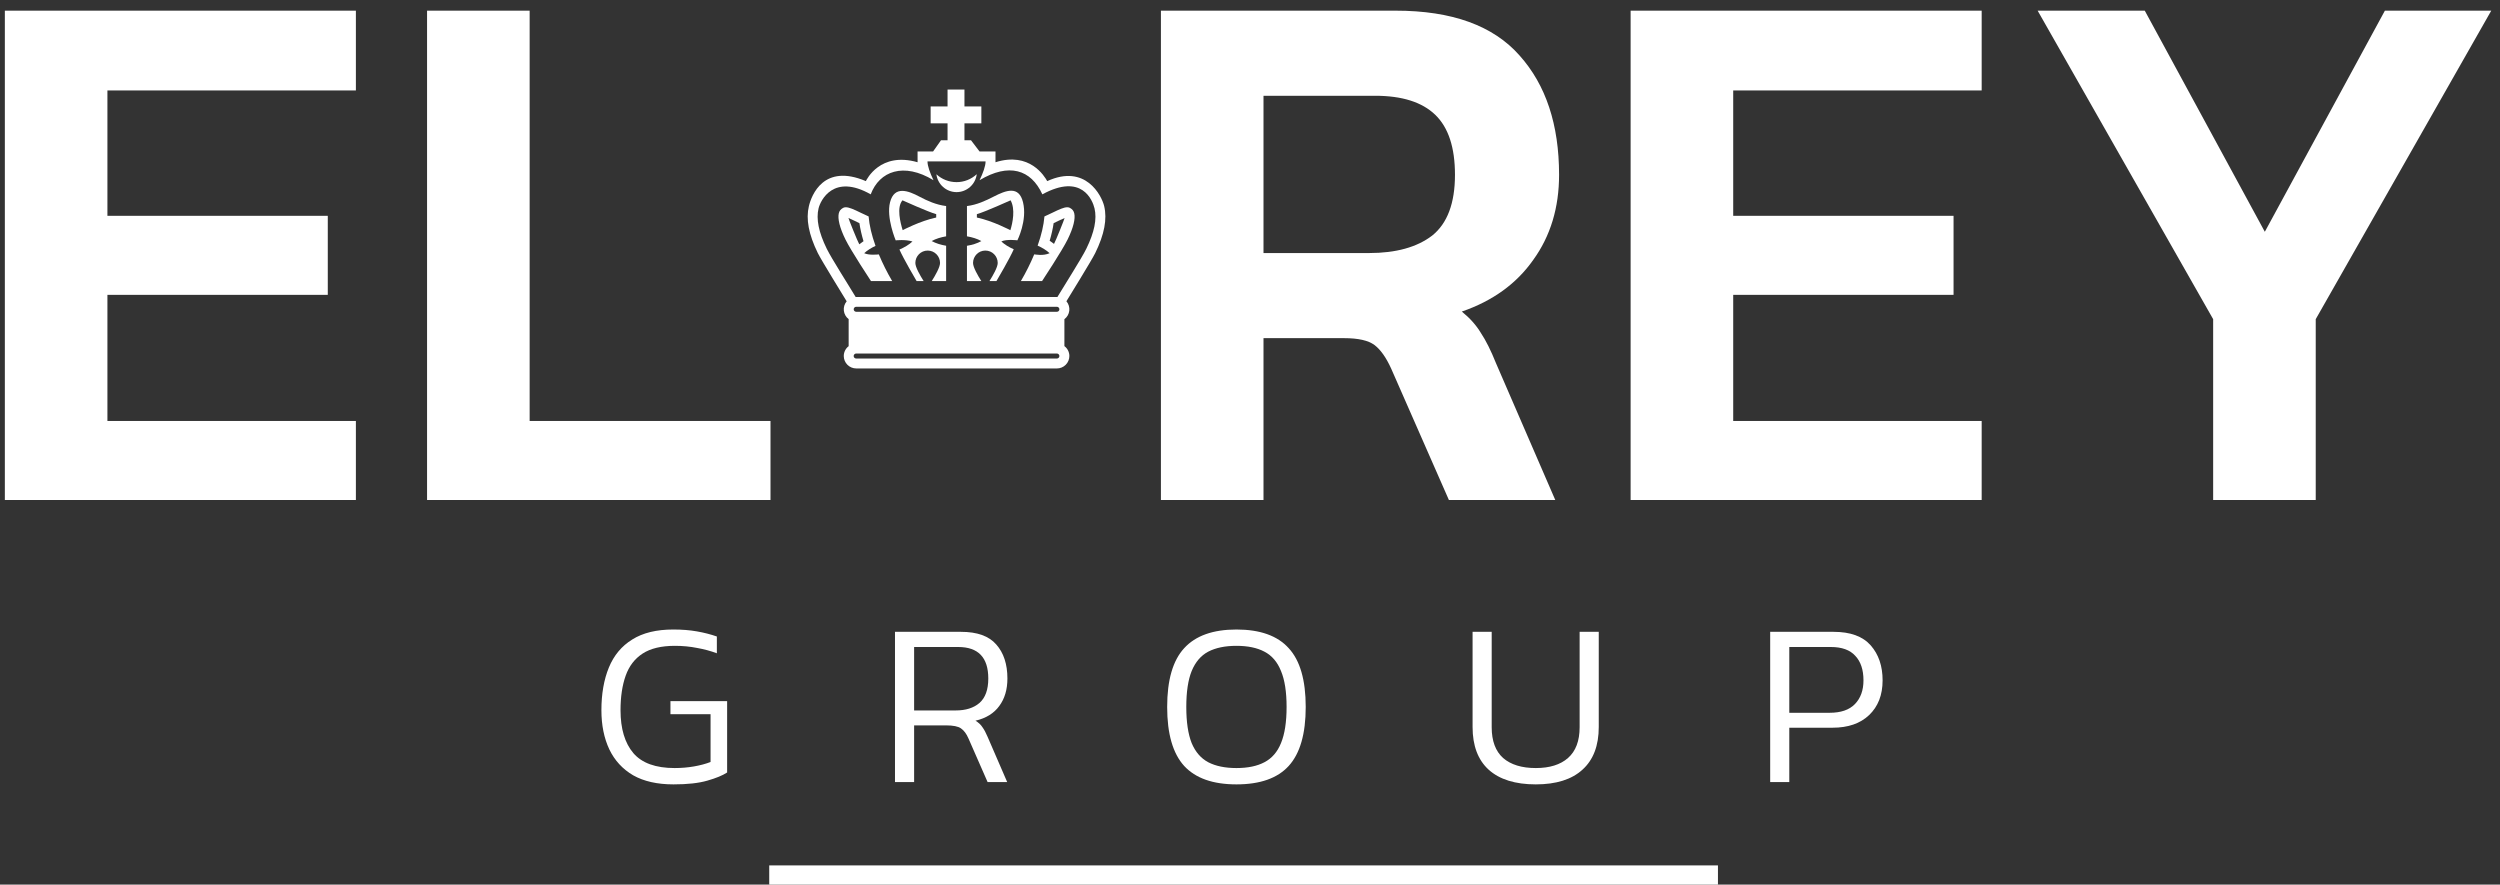
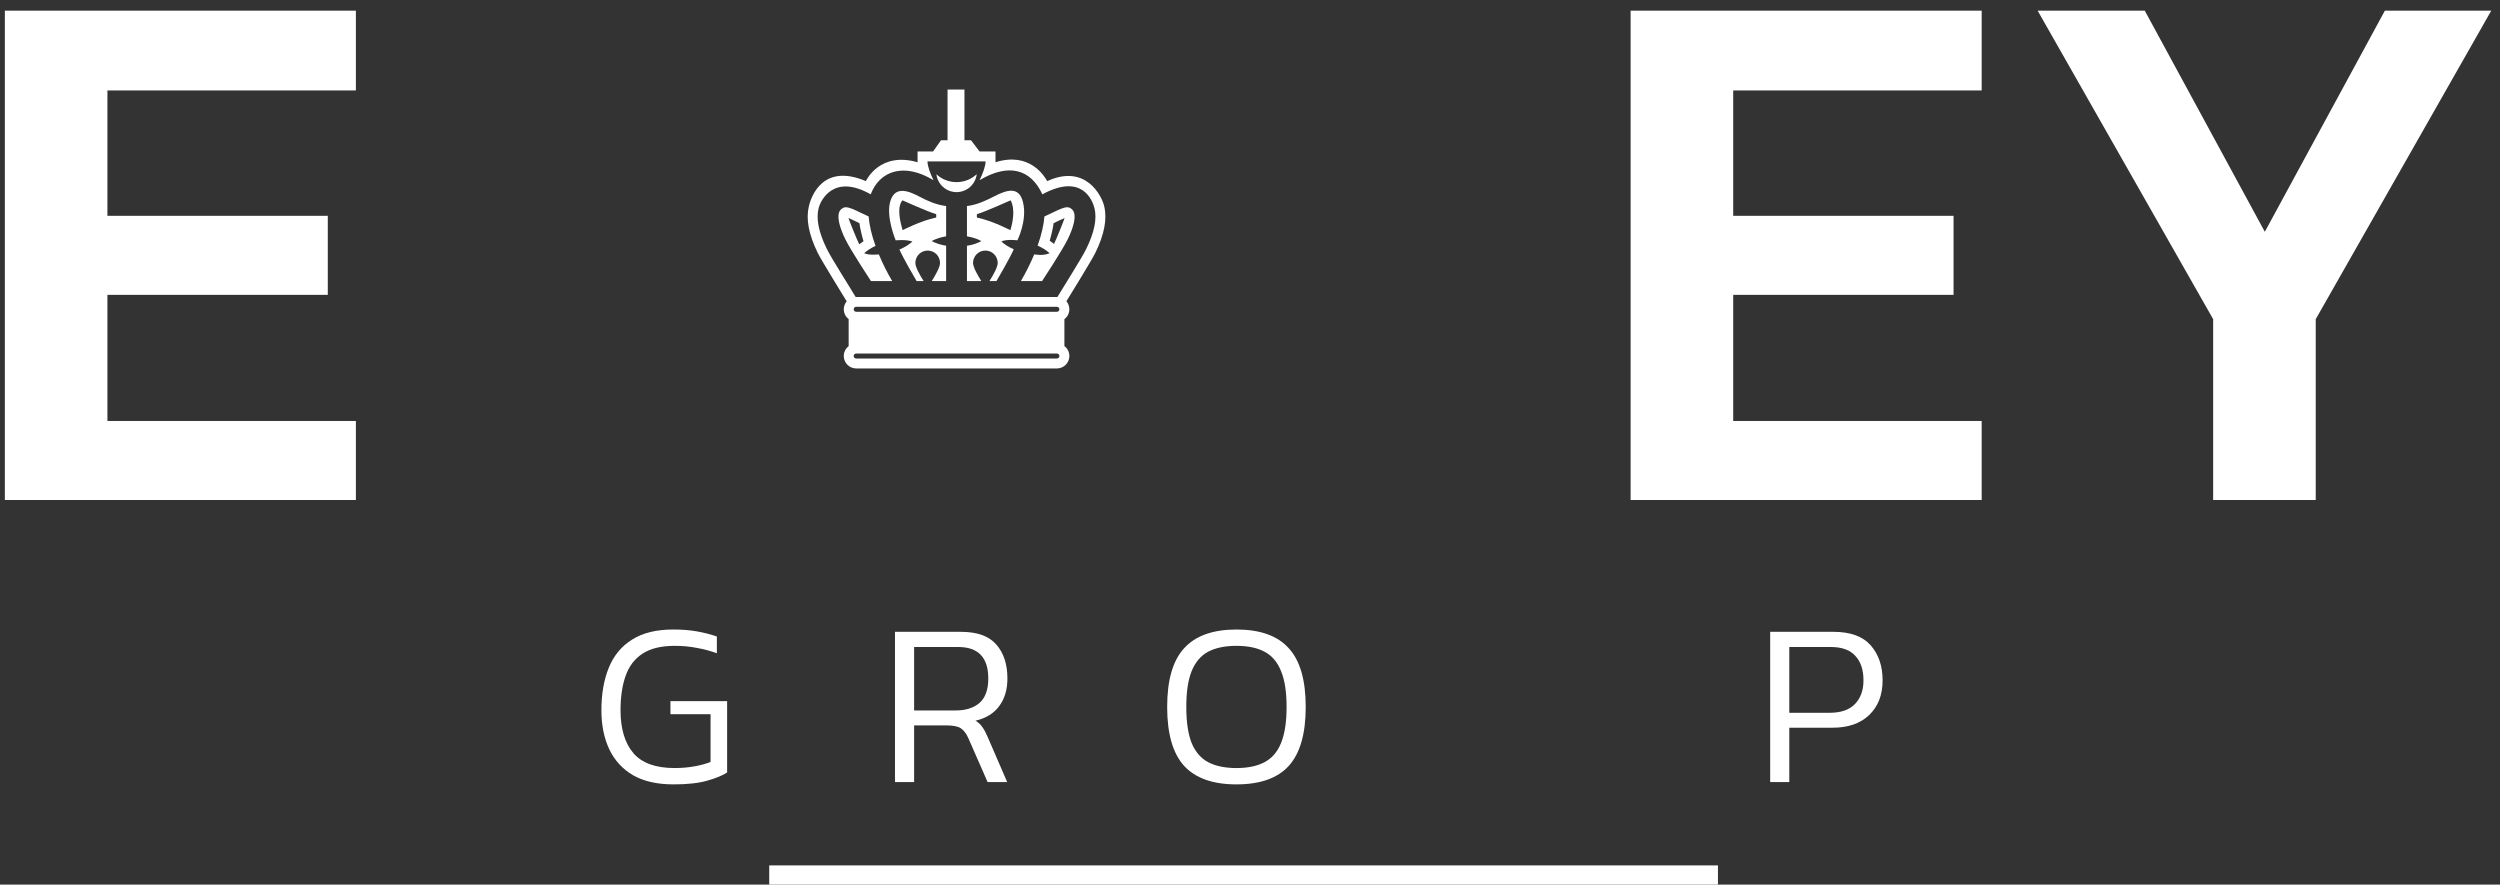
<svg xmlns="http://www.w3.org/2000/svg" width="195" height="69" viewBox="0 0 195 69" fill="none">
  <rect x="0" y="0" width="195" height="69" fill="#333333" stroke="none" />
  <path d="M52.531 61.182C51.27 61.182 50.221 60.946 49.384 60.472C48.559 59.987 47.941 59.314 47.528 58.453C47.116 57.58 46.91 56.561 46.91 55.397C46.91 54.123 47.104 53.013 47.492 52.067C47.88 51.121 48.486 50.393 49.311 49.884C50.136 49.362 51.203 49.102 52.513 49.102C53.193 49.102 53.805 49.15 54.351 49.247C54.909 49.344 55.43 49.478 55.915 49.647V50.957C55.43 50.775 54.915 50.636 54.369 50.539C53.823 50.43 53.247 50.375 52.641 50.375C51.585 50.375 50.748 50.575 50.13 50.975C49.511 51.376 49.069 51.952 48.802 52.704C48.535 53.456 48.401 54.353 48.401 55.397C48.401 56.84 48.735 57.956 49.402 58.744C50.069 59.52 51.143 59.908 52.622 59.908C53.144 59.908 53.647 59.866 54.132 59.781C54.618 59.696 55.048 59.581 55.424 59.435V55.706H52.295V54.687H56.716V60.254C56.364 60.485 55.849 60.697 55.169 60.891C54.502 61.085 53.623 61.182 52.531 61.182Z" fill="white" />
  <path d="M69.809 61V49.283H74.958C76.219 49.283 77.135 49.611 77.705 50.266C78.287 50.921 78.578 51.806 78.578 52.922C78.578 53.783 78.366 54.499 77.942 55.069C77.529 55.639 76.911 56.021 76.086 56.215C76.329 56.361 76.51 56.531 76.632 56.725C76.765 56.907 76.899 57.155 77.032 57.471L78.56 61H77.032L75.54 57.598C75.382 57.234 75.188 56.973 74.958 56.816C74.74 56.658 74.345 56.579 73.775 56.579H71.301V61H69.809ZM71.301 55.415H74.54C75.328 55.415 75.946 55.221 76.395 54.833C76.856 54.432 77.087 53.795 77.087 52.922C77.087 51.285 76.304 50.466 74.74 50.466H71.301V55.415Z" fill="white" />
  <path d="M96.443 61.182C94.611 61.182 93.253 60.703 92.367 59.745C91.482 58.774 91.039 57.24 91.039 55.142C91.039 53.044 91.482 51.515 92.367 50.557C93.253 49.587 94.611 49.102 96.443 49.102C98.286 49.102 99.645 49.587 100.518 50.557C101.404 51.515 101.846 53.044 101.846 55.142C101.846 57.24 101.404 58.774 100.518 59.745C99.645 60.703 98.286 61.182 96.443 61.182ZM96.443 59.908C97.328 59.908 98.056 59.757 98.626 59.454C99.208 59.15 99.639 58.653 99.918 57.962C100.209 57.258 100.354 56.318 100.354 55.142C100.354 53.965 100.209 53.031 99.918 52.34C99.639 51.636 99.208 51.133 98.626 50.83C98.056 50.527 97.328 50.375 96.443 50.375C95.557 50.375 94.824 50.527 94.241 50.83C93.671 51.133 93.241 51.636 92.95 52.34C92.671 53.031 92.531 53.965 92.531 55.142C92.531 56.318 92.671 57.258 92.95 57.962C93.241 58.653 93.671 59.15 94.241 59.454C94.824 59.757 95.557 59.908 96.443 59.908Z" fill="white" />
-   <path d="M119.791 61.182C118.19 61.182 116.965 60.8 116.116 60.036C115.279 59.272 114.861 58.162 114.861 56.706V49.283H116.352V56.725C116.352 57.792 116.65 58.593 117.244 59.126C117.85 59.648 118.699 59.908 119.791 59.908C120.87 59.908 121.707 59.648 122.302 59.126C122.908 58.593 123.211 57.792 123.211 56.725V49.283H124.703V56.706C124.703 58.162 124.279 59.272 123.43 60.036C122.593 60.8 121.38 61.182 119.791 61.182Z" fill="white" />
  <path d="M138.074 61V49.283H143.022C144.332 49.283 145.296 49.635 145.915 50.339C146.533 51.042 146.843 51.952 146.843 53.068C146.843 54.208 146.491 55.111 145.788 55.779C145.096 56.434 144.15 56.761 142.949 56.761H139.565V61H138.074ZM139.565 55.597H142.713C143.586 55.597 144.241 55.372 144.678 54.923C145.127 54.463 145.351 53.844 145.351 53.068C145.351 52.243 145.139 51.606 144.714 51.157C144.302 50.697 143.665 50.466 142.804 50.466H139.565V55.597Z" fill="white" />
  <path fill-rule="evenodd" clip-rule="evenodd" d="M134 69H60V67.5H134V69Z" fill="white" />
  <path d="M0.378 39V0.832H27.759V7.055H8.379V16.834H25.567V22.998H8.379V32.836H27.759V39H0.378Z" fill="white" />
-   <path d="M33.311 39V0.832H41.312V32.836H60.099V39H33.311Z" fill="white" />
-   <path d="M90.552 39V0.832H108.865C113.251 0.832 116.471 1.998 118.526 4.329C120.58 6.621 121.608 9.722 121.608 13.634C121.608 16.202 120.936 18.415 119.593 20.272C118.289 22.129 116.432 23.472 114.022 24.302C114.654 24.816 115.148 25.369 115.503 25.961C115.898 26.554 116.293 27.344 116.689 28.332L121.311 39H113.014L108.51 28.747C108.115 27.878 107.68 27.265 107.206 26.91C106.732 26.554 105.941 26.376 104.835 26.376H98.553V39H90.552ZM98.553 19.738H106.791C108.885 19.738 110.525 19.284 111.71 18.375C112.895 17.427 113.488 15.846 113.488 13.634C113.488 11.5 112.974 9.94 111.947 8.952C110.92 7.964 109.359 7.47 107.265 7.47H98.553V19.738Z" fill="white" />
  <path d="M127.188 39V0.832H154.57V7.055H135.19V16.834H152.377V22.998H135.19V32.836H154.57V39H127.188Z" fill="white" />
  <path d="M172.626 39V24.895L158.936 0.832H167.292L176.656 18.079L186.021 0.832H194.318L180.627 24.895V39H172.626Z" fill="white" />
  <path d="M83.456 16.215C83.391 16.181 83.319 16.164 83.245 16.166C82.981 16.166 82.609 16.337 82.092 16.59C81.886 16.692 81.677 16.79 81.466 16.883C81.408 17.566 81.234 18.325 80.935 19.158C81.293 19.319 81.618 19.516 81.87 19.749C81.356 19.977 80.787 19.849 80.67 19.84C80.37 20.557 80.022 21.253 79.629 21.923H81.282C81.282 21.923 82.852 19.543 83.277 18.673C83.498 18.222 83.654 17.817 83.739 17.47C83.823 17.133 83.842 16.845 83.791 16.638C83.747 16.448 83.647 16.323 83.456 16.215ZM82.213 19.024C82.104 18.938 81.991 18.857 81.873 18.783C82.016 18.305 82.12 17.844 82.184 17.405C82.272 17.364 82.844 17.083 83.039 17.006C83.032 17.076 82.344 18.796 82.213 19.024Z" fill="white" />
  <path d="M67.406 19.749C67.646 19.527 67.952 19.337 68.29 19.179C67.987 18.337 67.81 17.572 67.752 16.882C67.541 16.79 67.332 16.692 67.126 16.589C66.609 16.337 66.237 16.166 65.973 16.166C65.899 16.164 65.827 16.181 65.762 16.215C65.571 16.322 65.472 16.448 65.426 16.638C65.377 16.845 65.395 17.133 65.479 17.47C65.565 17.817 65.72 18.222 65.941 18.672C66.366 19.543 67.936 21.923 67.936 21.923H69.589C69.196 21.254 68.849 20.559 68.549 19.843C68.453 19.85 67.794 19.928 67.406 19.749ZM67.023 19.056C66.886 18.817 66.187 17.078 66.179 17.005C66.373 17.083 66.949 17.364 67.034 17.405C67.1 17.853 67.206 18.324 67.354 18.814C67.237 18.891 67.126 18.972 67.023 19.056Z" fill="white" />
  <path d="M86.126 16.078C85.927 15.247 84.67 12.763 81.683 14.127C81.472 13.748 80.317 11.815 77.648 12.655C77.648 12.633 77.649 11.815 77.649 11.815H76.405L75.738 10.939H73.4L72.78 11.815H71.57C71.57 11.815 71.57 12.633 71.571 12.655C68.634 11.815 67.593 14.031 67.536 14.127C64.245 12.727 63.295 15.23 63.094 16.078C62.851 17.089 63.078 18.284 63.786 19.733C64.067 20.306 65.864 23.208 66.04 23.502C65.956 23.602 65.893 23.719 65.855 23.844C65.817 23.969 65.805 24.101 65.82 24.231C65.834 24.361 65.875 24.486 65.939 24.6C66.004 24.714 66.09 24.814 66.195 24.893V27.001C66.076 27.091 65.98 27.207 65.914 27.341C65.848 27.474 65.814 27.621 65.814 27.77C65.815 28.027 65.917 28.273 66.099 28.454C66.281 28.636 66.527 28.738 66.783 28.739L66.785 28.74H82.436C82.694 28.74 82.941 28.638 83.124 28.456C83.307 28.274 83.41 28.028 83.411 27.77C83.411 27.454 83.258 27.173 83.023 26.996V24.897C83.129 24.818 83.217 24.719 83.283 24.604C83.349 24.49 83.39 24.363 83.405 24.232C83.419 24.101 83.407 23.968 83.368 23.842C83.33 23.716 83.266 23.599 83.18 23.498C83.357 23.205 85.152 20.306 85.431 19.733C86.141 18.284 86.368 17.089 86.126 16.078ZM82.433 27.966H66.785C66.733 27.966 66.682 27.946 66.645 27.91C66.607 27.873 66.586 27.823 66.585 27.77C66.585 27.662 66.675 27.574 66.785 27.574H82.433C82.544 27.574 82.633 27.662 82.633 27.77C82.633 27.823 82.611 27.873 82.574 27.909C82.536 27.946 82.486 27.966 82.433 27.966ZM82.433 24.32H66.788C66.736 24.32 66.685 24.3 66.648 24.264C66.61 24.227 66.589 24.177 66.588 24.124C66.588 24.016 66.677 23.928 66.788 23.928H82.433C82.544 23.928 82.633 24.016 82.633 24.124C82.633 24.177 82.612 24.227 82.574 24.264C82.537 24.3 82.486 24.32 82.433 24.32ZM82.478 23.165H66.741C66.199 22.254 64.867 20.179 64.482 19.393C63.857 18.113 63.649 17.087 63.847 16.257C63.997 15.625 65.019 13.513 67.915 15.159C68.601 13.344 70.485 12.642 72.813 14.056C72.539 13.488 72.344 12.955 72.344 12.588H76.875C76.875 12.955 76.68 13.488 76.406 14.056C78.69 12.69 80.413 13.21 81.304 15.159C84.392 13.476 85.222 15.625 85.373 16.257C85.571 17.087 85.362 18.113 84.737 19.393C84.353 20.178 83.02 22.254 82.478 23.165Z" fill="white" />
  <path d="M76.186 13.586C75.759 13.986 75.195 14.208 74.61 14.206C74.027 14.207 73.465 13.988 73.038 13.592C73.086 13.976 73.272 14.329 73.561 14.586C73.851 14.843 74.225 14.985 74.612 14.986C75 14.985 75.374 14.842 75.664 14.584C75.954 14.326 76.14 13.971 76.186 13.586Z" fill="white" />
  <path d="M79.356 18.745C79.356 18.745 80.143 17.193 79.795 15.774C79.471 14.458 78.475 14.839 77.498 15.34C76.886 15.655 76.191 15.978 75.423 16.072V18.433C75.836 18.504 76.226 18.622 76.547 18.803C76.225 18.985 75.835 19.103 75.423 19.172V21.923H76.543C76.262 21.48 75.897 20.841 75.897 20.512C75.897 19.977 76.328 19.544 76.859 19.544C77.391 19.544 77.822 19.977 77.822 20.512C77.822 20.841 77.457 21.481 77.176 21.923H77.724C77.808 21.782 78.757 20.165 79.073 19.444C78.703 19.281 78.365 19.079 78.104 18.836C78.491 18.636 79.356 18.745 79.356 18.745ZM76.196 16.967V16.704C76.818 16.535 78.812 15.627 78.826 15.625C79.208 16.306 78.989 17.382 78.809 17.956C78.809 17.956 77.455 17.235 76.196 16.967Z" fill="white" />
  <path d="M69.424 15.774C69.114 16.976 69.865 18.749 69.865 18.749C69.865 18.749 70.622 18.66 71.173 18.836C70.9 19.089 70.545 19.297 70.156 19.464C70.47 20.178 71.412 21.782 71.495 21.923H72.044C71.763 21.48 71.397 20.841 71.397 20.511C71.397 19.977 71.828 19.544 72.36 19.544C72.892 19.544 73.323 19.977 73.323 20.511C73.323 20.841 72.957 21.48 72.676 21.923H73.798V19.169C73.386 19.098 72.996 18.98 72.672 18.802C72.994 18.622 73.385 18.504 73.798 18.434V16.071C73.03 15.978 72.328 15.664 71.72 15.34C70.84 14.871 69.763 14.462 69.424 15.774ZM73.024 16.966C71.766 17.235 70.409 17.953 70.409 17.953C70.229 17.381 69.921 16.166 70.393 15.625C70.407 15.627 72.401 16.535 73.024 16.704V16.966Z" fill="white" />
  <rect x="73.909" y="6.984" width="1.319" height="4.615" fill="white" />
-   <rect x="76.546" y="8.302" width="1.319" height="3.956" transform="rotate(90 76.546 8.302)" fill="white" />
</svg>